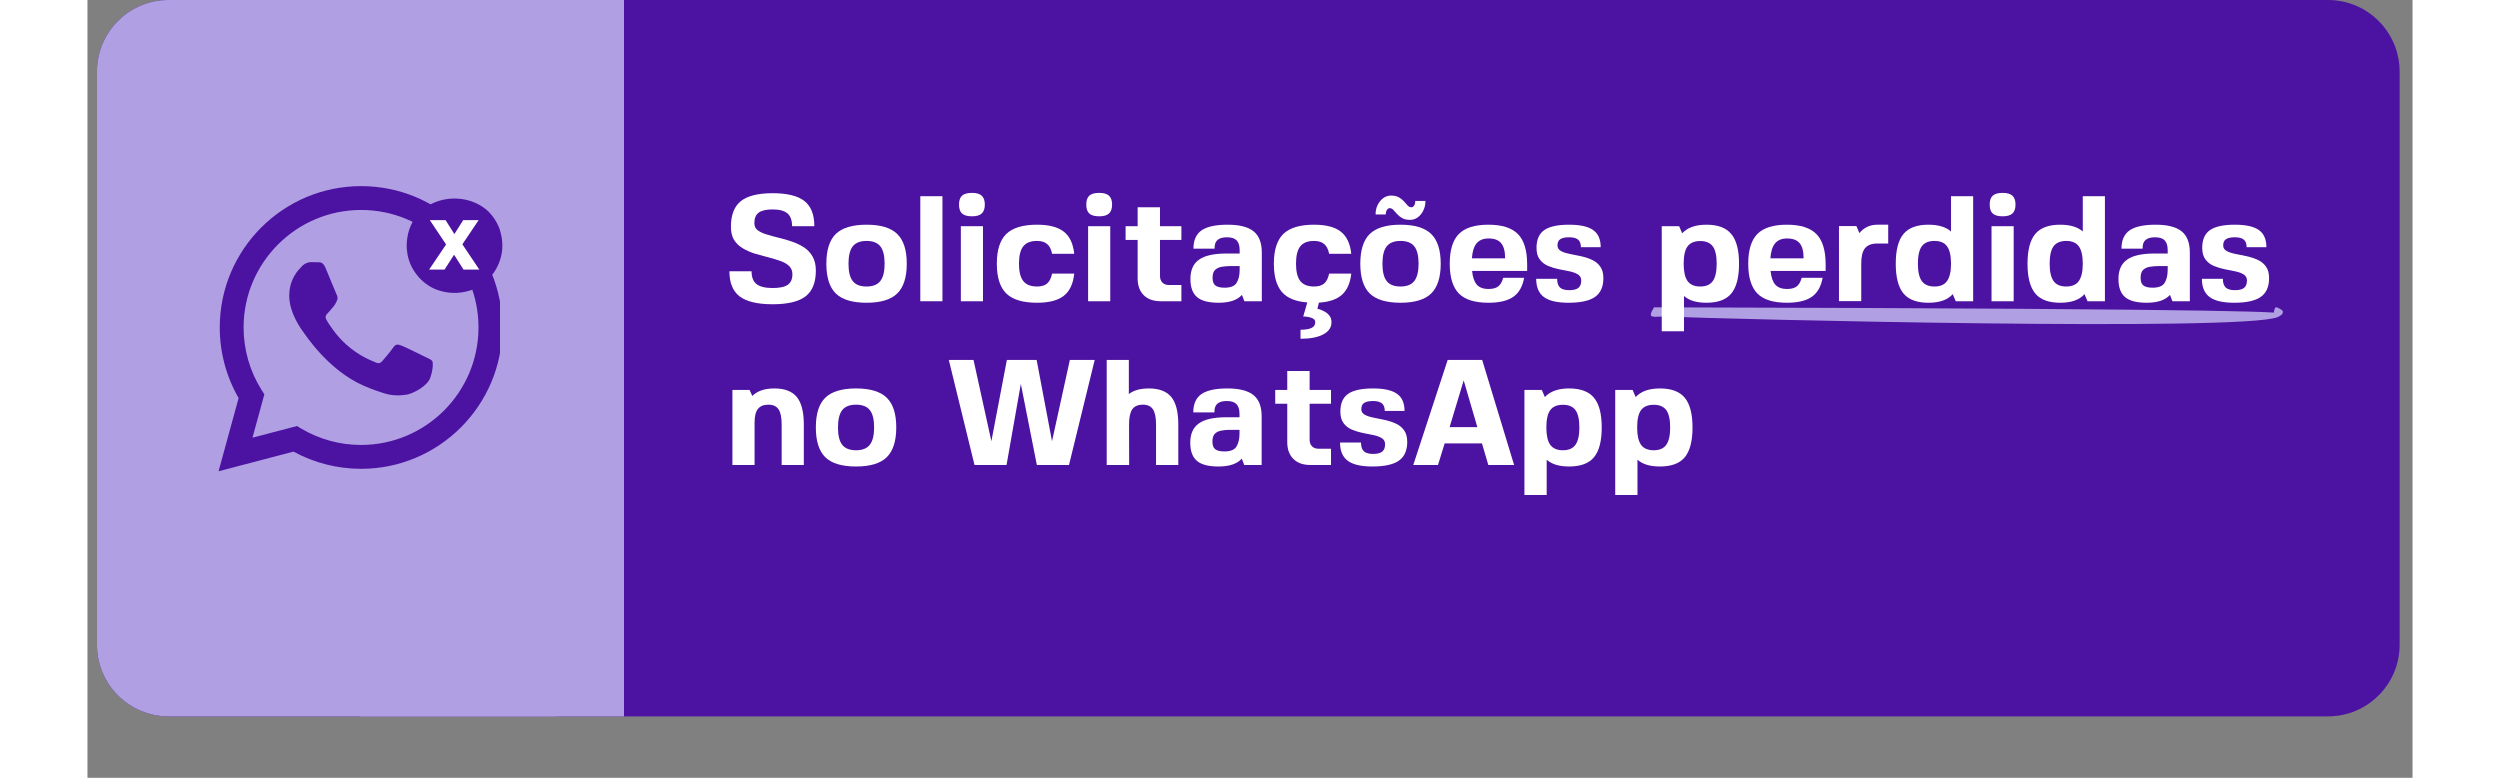
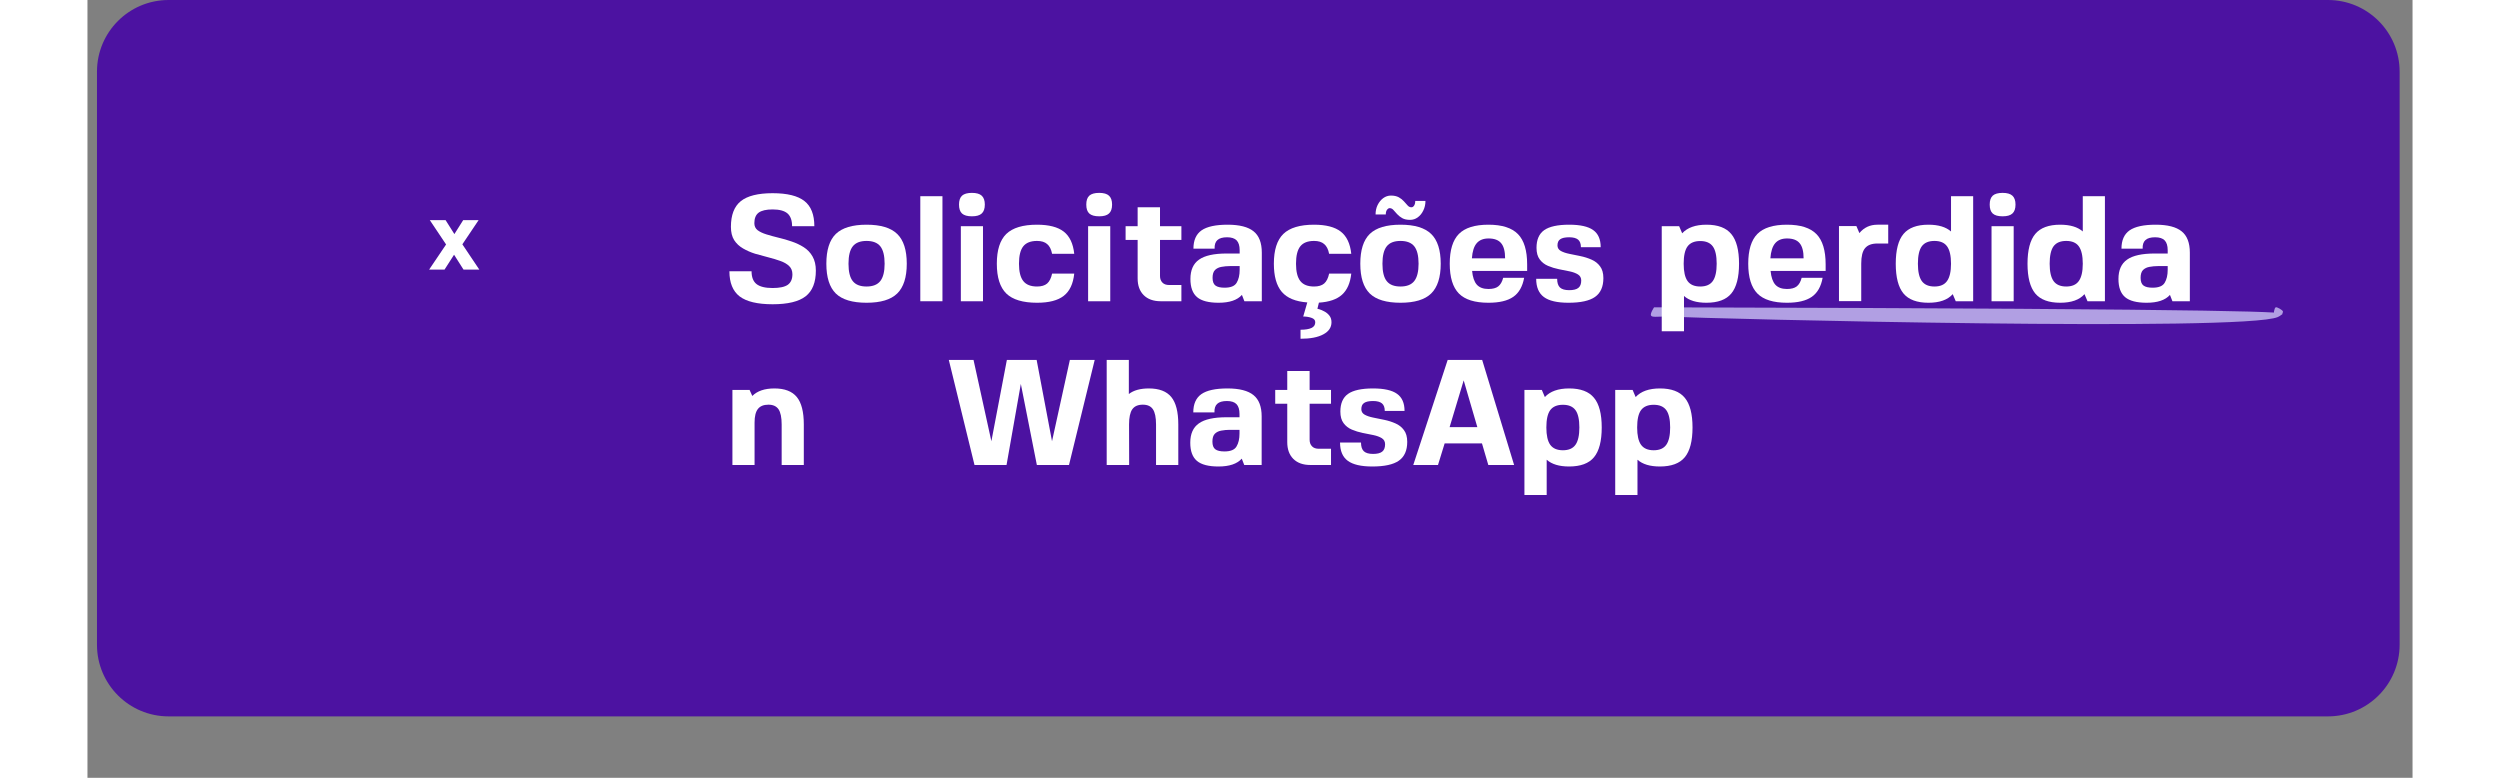
<svg xmlns="http://www.w3.org/2000/svg" width="450" zoomAndPan="magnify" viewBox="0 0 337.92 113.04" height="140" preserveAspectRatio="xMidYMid meet" version="1.0">
  <rect x="0" y="0" width="337.92" height="113.04" fill="#808080" stroke="none" />
  <defs>
    <g />
    <clipPath id="27de3e2c92">
      <path d="M 1.383 0 L 336.043 0 L 336.043 104.117 L 1.383 104.117 Z M 1.383 0 " clip-rule="nonzero" />
    </clipPath>
    <clipPath id="1df575b90d">
      <path d="M 11.793 0 L 325.629 0 C 331.379 0 336.043 4.66 336.043 10.41 L 336.043 93.703 C 336.043 99.453 331.379 104.117 325.629 104.117 L 11.793 104.117 C 6.043 104.117 1.383 99.453 1.383 93.703 L 1.383 10.41 C 1.383 4.66 6.043 0 11.793 0 Z M 11.793 0 " clip-rule="nonzero" />
    </clipPath>
    <clipPath id="2542b47066">
      <path d="M 0.383 0 L 335.043 0 L 335.043 104.117 L 0.383 104.117 Z M 0.383 0 " clip-rule="nonzero" />
    </clipPath>
    <clipPath id="04ee25008c">
      <path d="M 10.793 0 L 324.629 0 C 330.379 0 335.043 4.66 335.043 10.41 L 335.043 93.703 C 335.043 99.453 330.379 104.117 324.629 104.117 L 10.793 104.117 C 5.043 104.117 0.383 99.453 0.383 93.703 L 0.383 10.41 C 0.383 4.66 5.043 0 10.793 0 Z M 10.793 0 " clip-rule="nonzero" />
    </clipPath>
    <clipPath id="6e13e532dc">
      <rect x="0" width="336" y="0" height="105" />
    </clipPath>
    <clipPath id="90a0282e65">
      <path d="M 1.383 0 L 77.977 0 L 77.977 104.117 L 1.383 104.117 Z M 1.383 0 " clip-rule="nonzero" />
    </clipPath>
    <clipPath id="543fb89d53">
      <path d="M 11.793 0 L 67.562 0 C 73.312 0 77.977 4.66 77.977 10.41 L 77.977 93.703 C 77.977 99.453 73.312 104.117 67.562 104.117 L 11.793 104.117 C 6.043 104.117 1.383 99.453 1.383 93.703 L 1.383 10.41 C 1.383 4.66 6.043 0 11.793 0 Z M 11.793 0 " clip-rule="nonzero" />
    </clipPath>
    <clipPath id="f9af8c4c26">
      <path d="M 0.383 0 L 76.977 0 L 76.977 104.117 L 0.383 104.117 Z M 0.383 0 " clip-rule="nonzero" />
    </clipPath>
    <clipPath id="5d60b1fb84">
      <path d="M 10.793 0 L 66.562 0 C 72.312 0 76.977 4.66 76.977 10.41 L 76.977 93.703 C 76.977 99.453 72.312 104.117 66.562 104.117 L 10.793 104.117 C 5.043 104.117 0.383 99.453 0.383 93.703 L 0.383 10.41 C 0.383 4.66 5.043 0 10.793 0 Z M 10.793 0 " clip-rule="nonzero" />
    </clipPath>
    <clipPath id="cdd74690e8">
      <rect x="0" width="77" y="0" height="105" />
    </clipPath>
    <clipPath id="56cd3831a4">
      <path d="M 227.199 44.637 L 319.086 44.637 L 319.086 47.105 L 227.199 47.105 Z M 227.199 44.637 " clip-rule="nonzero" />
    </clipPath>
    <clipPath id="0e7269448d">
      <path d="M 227.688 44.664 C 318.938 44.887 319.086 45.41 319.012 45.633 C 318.938 45.855 317.969 46.004 317.82 45.855 C 317.672 45.707 317.82 44.738 318.043 44.664 C 318.191 44.59 319.012 45.035 319.086 45.262 C 319.086 45.559 318.863 45.855 318.34 46.078 C 313.359 48.234 237.504 46.375 229.398 46.004 C 228.133 46.004 227.391 46.152 227.238 45.855 C 227.09 45.559 227.688 44.664 227.688 44.664 " clip-rule="nonzero" />
    </clipPath>
    <clipPath id="78140b9269">
      <path d="M 0.199 0.637 L 92.086 0.637 L 92.086 3.105 L 0.199 3.105 Z M 0.199 0.637 " clip-rule="nonzero" />
    </clipPath>
    <clipPath id="e63d8131c1">
      <path d="M 0.688 0.664 C 91.938 0.887 92.086 1.41 92.012 1.633 C 91.938 1.855 90.969 2.004 90.82 1.855 C 90.672 1.707 90.82 0.738 91.043 0.664 C 91.191 0.59 92.012 1.035 92.086 1.262 C 92.086 1.559 91.863 1.855 91.34 2.078 C 86.359 4.234 10.504 2.375 2.398 2.004 C 1.133 2.004 0.391 2.152 0.238 1.855 C 0.09 1.559 0.688 0.664 0.688 0.664 " clip-rule="nonzero" />
    </clipPath>
    <clipPath id="1c9f57b394">
      <rect x="0" width="93" y="0" height="4" />
    </clipPath>
    <clipPath id="4ec8777145">
-       <path d="M 39.68 0 L 77.977 0 L 77.977 104.117 L 39.68 104.117 Z M 39.68 0 " clip-rule="nonzero" />
-     </clipPath>
+       </clipPath>
    <clipPath id="78fae3f61c">
      <path d="M 0.68 0 L 38.977 0 L 38.977 104.117 L 0.68 104.117 Z M 0.68 0 " clip-rule="nonzero" />
    </clipPath>
    <clipPath id="4d6f7d4592">
      <rect x="0" width="39" y="0" height="105" />
    </clipPath>
    <clipPath id="a0e5621ac6">
      <path d="M 19.055 27.031 L 59.957 27.031 L 59.957 68.676 L 19.055 68.676 Z M 19.055 27.031 " clip-rule="nonzero" />
    </clipPath>
    <clipPath id="3948c2f1fc">
      <path d="M 46.391 28 L 60.523 28 L 60.523 42.648 L 46.391 42.648 Z M 46.391 28 " clip-rule="nonzero" />
    </clipPath>
  </defs>
  <g clip-path="url(#27de3e2c92)">
    <g clip-path="url(#1df575b90d)">
      <g transform="matrix(1, 0, 0, 1, 1, -0)">
        <g clip-path="url(#6e13e532dc)">
          <g clip-path="url(#2542b47066)">
            <g clip-path="url(#04ee25008c)">
              <path fill="#4c12a1" d="M 0.383 0 L 335.098 0 L 335.098 104.117 L 0.383 104.117 Z M 0.383 0 " fill-opacity="1" fill-rule="nonzero" />
            </g>
          </g>
        </g>
      </g>
    </g>
  </g>
  <g clip-path="url(#90a0282e65)">
    <g clip-path="url(#543fb89d53)">
      <g transform="matrix(1, 0, 0, 1, 1, -0)">
        <g clip-path="url(#cdd74690e8)">
          <g clip-path="url(#f9af8c4c26)">
            <g clip-path="url(#5d60b1fb84)">
-               <path fill="#b19fe3" d="M 0.383 0 L 76.977 0 L 76.977 104.117 L 0.383 104.117 Z M 0.383 0 " fill-opacity="1" fill-rule="nonzero" />
-             </g>
+               </g>
          </g>
        </g>
      </g>
    </g>
  </g>
  <g clip-path="url(#56cd3831a4)">
    <g clip-path="url(#0e7269448d)">
      <g transform="matrix(1, 0, 0, 1, 227, 44)">
        <g clip-path="url(#1c9f57b394)">
          <g clip-path="url(#78140b9269)">
            <g clip-path="url(#e63d8131c1)">
              <rect x="-301.342" width="486.605" fill="#b19fe3" height="162.778" y="-68.869" fill-opacity="1" />
            </g>
          </g>
        </g>
      </g>
    </g>
  </g>
  <g fill="#ffffff" fill-opacity="1">
    <g transform="translate(92.424, 43.782)">
      <g>
        <path d="M 4.5 -11.344 C 4.5 -10.914 4.656 -10.578 4.969 -10.328 C 5.289 -10.086 5.719 -9.883 6.25 -9.719 C 6.789 -9.551 7.379 -9.391 8.016 -9.234 C 8.648 -9.086 9.281 -8.906 9.906 -8.688 C 10.539 -8.477 11.129 -8.203 11.672 -7.859 C 12.211 -7.516 12.641 -7.066 12.953 -6.516 C 13.273 -5.961 13.438 -5.273 13.438 -4.453 C 13.438 -2.734 12.941 -1.488 11.953 -0.719 C 10.961 0.051 9.363 0.438 7.156 0.438 C 4.957 0.438 3.359 0.055 2.359 -0.703 C 1.367 -1.473 0.875 -2.691 0.875 -4.359 L 4.094 -4.359 C 4.094 -3.504 4.332 -2.883 4.812 -2.5 C 5.301 -2.113 6.082 -1.922 7.156 -1.922 C 8.176 -1.922 8.91 -2.078 9.359 -2.391 C 9.805 -2.711 10.031 -3.223 10.031 -3.922 C 10.031 -4.422 9.867 -4.82 9.547 -5.125 C 9.234 -5.426 8.805 -5.672 8.266 -5.859 C 7.723 -6.055 7.133 -6.234 6.5 -6.391 C 5.875 -6.547 5.242 -6.719 4.609 -6.906 C 3.984 -7.102 3.398 -7.359 2.859 -7.672 C 2.316 -7.984 1.883 -8.391 1.562 -8.891 C 1.25 -9.391 1.094 -10.031 1.094 -10.812 C 1.094 -12.531 1.57 -13.773 2.531 -14.547 C 3.488 -15.316 5.031 -15.703 7.156 -15.703 C 9.281 -15.703 10.82 -15.32 11.781 -14.562 C 12.738 -13.812 13.219 -12.594 13.219 -10.906 L 9.984 -10.906 C 9.984 -11.758 9.758 -12.379 9.312 -12.766 C 8.863 -13.148 8.145 -13.344 7.156 -13.344 C 6.227 -13.344 5.551 -13.188 5.125 -12.875 C 4.707 -12.562 4.5 -12.051 4.5 -11.344 Z M 4.5 -11.344 " />
      </g>
    </g>
  </g>
  <g fill="#ffffff" fill-opacity="1">
    <g transform="translate(106.732, 43.782)">
      <g>
        <path d="M 6.5 -11.125 C 8.551 -11.125 10.035 -10.676 10.953 -9.781 C 11.879 -8.883 12.344 -7.441 12.344 -5.453 C 12.344 -3.473 11.879 -2.031 10.953 -1.125 C 10.035 -0.227 8.551 0.219 6.5 0.219 C 4.445 0.219 2.957 -0.227 2.031 -1.125 C 1.113 -2.031 0.656 -3.473 0.656 -5.453 C 0.656 -7.441 1.113 -8.883 2.031 -9.781 C 2.957 -10.676 4.445 -11.125 6.5 -11.125 Z M 3.875 -5.453 C 3.875 -4.285 4.082 -3.441 4.5 -2.922 C 4.914 -2.398 5.582 -2.141 6.5 -2.141 C 7.414 -2.141 8.082 -2.406 8.5 -2.938 C 8.914 -3.469 9.125 -4.305 9.125 -5.453 C 9.125 -6.617 8.914 -7.461 8.5 -7.984 C 8.082 -8.504 7.414 -8.766 6.5 -8.766 C 5.582 -8.766 4.914 -8.504 4.5 -7.984 C 4.082 -7.461 3.875 -6.617 3.875 -5.453 Z M 3.875 -5.453 " />
      </g>
    </g>
  </g>
  <g fill="#ffffff" fill-opacity="1">
    <g transform="translate(119.731, 43.782)">
      <g>
        <path d="M 1.312 0 L 1.312 -15.266 L 4.531 -15.266 L 4.531 0 Z M 1.312 0 " />
      </g>
    </g>
  </g>
  <g fill="#ffffff" fill-opacity="1">
    <g transform="translate(125.576, 43.782)">
      <g>
        <path d="M 4.578 0 L 1.359 0 L 1.359 -10.906 L 4.578 -10.906 Z M 2.969 -15.75 C 3.625 -15.75 4.098 -15.613 4.391 -15.344 C 4.691 -15.07 4.844 -14.641 4.844 -14.047 C 4.844 -13.453 4.691 -13.02 4.391 -12.75 C 4.098 -12.477 3.625 -12.344 2.969 -12.344 C 2.312 -12.344 1.832 -12.477 1.531 -12.75 C 1.238 -13.02 1.094 -13.453 1.094 -14.047 C 1.094 -14.641 1.238 -15.07 1.531 -15.344 C 1.832 -15.613 2.312 -15.75 2.969 -15.75 Z M 2.969 -15.75 " />
      </g>
    </g>
  </g>
  <g fill="#ffffff" fill-opacity="1">
    <g transform="translate(131.509, 43.782)">
      <g>
        <path d="M 8.688 -4.016 L 11.906 -4.016 C 11.75 -2.523 11.238 -1.445 10.375 -0.781 C 9.52 -0.113 8.227 0.219 6.5 0.219 C 4.445 0.219 2.957 -0.227 2.031 -1.125 C 1.113 -2.031 0.656 -3.473 0.656 -5.453 C 0.656 -7.441 1.113 -8.883 2.031 -9.781 C 2.957 -10.676 4.445 -11.125 6.5 -11.125 C 8.227 -11.125 9.52 -10.789 10.375 -10.125 C 11.238 -9.457 11.75 -8.379 11.906 -6.891 L 8.688 -6.891 C 8.562 -7.547 8.32 -8.02 7.969 -8.312 C 7.625 -8.613 7.133 -8.766 6.5 -8.766 C 5.582 -8.766 4.914 -8.504 4.5 -7.984 C 4.082 -7.461 3.875 -6.617 3.875 -5.453 C 3.875 -4.305 4.082 -3.469 4.5 -2.938 C 4.914 -2.406 5.582 -2.141 6.5 -2.141 C 7.133 -2.141 7.625 -2.285 7.969 -2.578 C 8.312 -2.879 8.551 -3.359 8.688 -4.016 Z M 8.688 -4.016 " />
      </g>
    </g>
  </g>
  <g fill="#ffffff" fill-opacity="1">
    <g transform="translate(144.072, 43.782)">
      <g>
        <path d="M 4.578 0 L 1.359 0 L 1.359 -10.906 L 4.578 -10.906 Z M 2.969 -15.75 C 3.625 -15.75 4.098 -15.613 4.391 -15.344 C 4.691 -15.07 4.844 -14.641 4.844 -14.047 C 4.844 -13.453 4.691 -13.02 4.391 -12.75 C 4.098 -12.477 3.625 -12.344 2.969 -12.344 C 2.312 -12.344 1.832 -12.477 1.531 -12.75 C 1.238 -13.02 1.094 -13.453 1.094 -14.047 C 1.094 -14.641 1.238 -15.07 1.531 -15.344 C 1.832 -15.613 2.312 -15.75 2.969 -15.75 Z M 2.969 -15.75 " />
      </g>
    </g>
  </g>
  <g fill="#ffffff" fill-opacity="1">
    <g transform="translate(150.005, 43.782)">
      <g>
        <path d="M 5.875 -3.672 C 5.875 -3.273 5.988 -2.957 6.219 -2.719 C 6.445 -2.477 6.773 -2.359 7.203 -2.359 L 8.984 -2.359 L 8.984 0 L 5.984 0 C 4.922 0 4.094 -0.297 3.5 -0.891 C 2.914 -1.484 2.625 -2.289 2.625 -3.312 L 2.625 -8.906 L 0.875 -8.906 L 0.875 -10.906 L 2.625 -10.906 L 2.625 -13.656 L 5.875 -13.656 L 5.875 -10.906 L 8.984 -10.906 L 8.984 -8.906 L 5.875 -8.906 Z M 5.875 -3.672 " />
      </g>
    </g>
  </g>
  <g fill="#ffffff" fill-opacity="1">
    <g transform="translate(159.645, 43.782)">
      <g>
        <path d="M 8.141 -0.922 C 7.461 -0.16 6.332 0.219 4.75 0.219 C 3.312 0.219 2.27 -0.051 1.625 -0.594 C 0.977 -1.145 0.656 -2.023 0.656 -3.234 C 0.656 -4.523 1.07 -5.461 1.906 -6.047 C 2.738 -6.641 4.082 -6.938 5.938 -6.938 L 7.812 -6.938 L 7.812 -7.422 C 7.812 -8.066 7.664 -8.539 7.375 -8.844 C 7.082 -9.145 6.617 -9.297 5.984 -9.297 C 5.336 -9.297 4.867 -9.16 4.578 -8.891 C 4.285 -8.629 4.148 -8.211 4.172 -7.641 L 1.094 -7.641 C 1.094 -8.859 1.484 -9.742 2.266 -10.297 C 3.055 -10.848 4.32 -11.125 6.062 -11.125 C 7.789 -11.125 9.051 -10.801 9.844 -10.156 C 10.633 -9.52 11.031 -8.488 11.031 -7.062 L 11.031 0 L 8.5 0 Z M 7.812 -5.109 L 6.391 -5.109 C 5.973 -5.109 5.57 -5.07 5.188 -5 C 4.801 -4.938 4.484 -4.785 4.234 -4.547 C 3.992 -4.305 3.875 -3.926 3.875 -3.406 C 3.875 -2.863 4.016 -2.488 4.297 -2.281 C 4.578 -2.07 5.02 -1.969 5.625 -1.969 C 6.508 -1.969 7.094 -2.207 7.375 -2.688 C 7.664 -3.164 7.812 -3.789 7.812 -4.562 Z M 7.812 -5.109 " />
      </g>
    </g>
  </g>
  <g fill="#ffffff" fill-opacity="1">
    <g transform="translate(171.772, 43.782)">
      <g>
        <path d="M 5.516 0.172 C 3.816 0.047 2.582 -0.461 1.812 -1.359 C 1.039 -2.266 0.656 -3.629 0.656 -5.453 C 0.656 -7.441 1.113 -8.883 2.031 -9.781 C 2.957 -10.676 4.445 -11.125 6.5 -11.125 C 8.227 -11.125 9.52 -10.789 10.375 -10.125 C 11.238 -9.457 11.75 -8.379 11.906 -6.891 L 8.688 -6.891 C 8.562 -7.547 8.32 -8.02 7.969 -8.312 C 7.625 -8.613 7.133 -8.766 6.5 -8.766 C 5.582 -8.766 4.914 -8.504 4.5 -7.984 C 4.082 -7.461 3.875 -6.617 3.875 -5.453 C 3.875 -4.305 4.082 -3.469 4.5 -2.938 C 4.914 -2.406 5.582 -2.141 6.5 -2.141 C 7.133 -2.141 7.625 -2.285 7.969 -2.578 C 8.312 -2.879 8.551 -3.359 8.688 -4.016 L 11.906 -4.016 C 11.758 -2.648 11.312 -1.629 10.562 -0.953 C 9.812 -0.273 8.691 0.109 7.203 0.203 L 6.984 1.094 C 6.984 1.094 7.082 1.117 7.281 1.172 C 7.488 1.234 7.727 1.336 8 1.484 C 8.281 1.629 8.52 1.828 8.719 2.078 C 8.926 2.336 9.031 2.66 9.031 3.047 C 9.031 3.805 8.633 4.395 7.844 4.812 C 7.062 5.238 5.957 5.453 4.531 5.453 L 4.531 4.141 C 5.219 4.141 5.742 4.055 6.109 3.891 C 6.484 3.723 6.672 3.441 6.672 3.047 C 6.672 2.742 6.484 2.531 6.109 2.406 C 5.742 2.281 5.348 2.219 4.922 2.219 Z M 5.516 0.172 " />
      </g>
    </g>
  </g>
  <g fill="#ffffff" fill-opacity="1">
    <g transform="translate(184.335, 43.782)">
      <g>
        <path d="M 6.5 -11.125 C 8.551 -11.125 10.035 -10.676 10.953 -9.781 C 11.879 -8.883 12.344 -7.441 12.344 -5.453 C 12.344 -3.473 11.879 -2.031 10.953 -1.125 C 10.035 -0.227 8.551 0.219 6.5 0.219 C 4.445 0.219 2.957 -0.227 2.031 -1.125 C 1.113 -2.031 0.656 -3.473 0.656 -5.453 C 0.656 -7.441 1.113 -8.883 2.031 -9.781 C 2.957 -10.676 4.445 -11.125 6.5 -11.125 Z M 3.875 -5.453 C 3.875 -4.285 4.082 -3.441 4.5 -2.922 C 4.914 -2.398 5.582 -2.141 6.5 -2.141 C 7.414 -2.141 8.082 -2.406 8.5 -2.938 C 8.914 -3.469 9.125 -4.305 9.125 -5.453 C 9.125 -6.617 8.914 -7.461 8.5 -7.984 C 8.082 -8.504 7.414 -8.766 6.5 -8.766 C 5.582 -8.766 4.914 -8.504 4.5 -7.984 C 4.082 -7.461 3.875 -6.617 3.875 -5.453 Z M 2.875 -12.609 C 2.875 -13.117 2.973 -13.578 3.172 -13.984 C 3.379 -14.398 3.648 -14.734 3.984 -14.984 C 4.328 -15.234 4.703 -15.359 5.109 -15.359 C 5.566 -15.359 5.945 -15.273 6.25 -15.109 C 6.551 -14.941 6.801 -14.742 7 -14.516 C 7.207 -14.285 7.391 -14.082 7.547 -13.906 C 7.703 -13.738 7.879 -13.656 8.078 -13.656 C 8.234 -13.656 8.363 -13.734 8.469 -13.891 C 8.582 -14.055 8.641 -14.285 8.641 -14.578 L 10.125 -14.578 C 10.125 -14.066 10.02 -13.602 9.812 -13.188 C 9.613 -12.77 9.344 -12.438 9 -12.188 C 8.664 -11.945 8.297 -11.828 7.891 -11.828 C 7.43 -11.828 7.051 -11.91 6.75 -12.078 C 6.445 -12.254 6.195 -12.453 6 -12.672 C 5.812 -12.891 5.633 -13.086 5.469 -13.266 C 5.312 -13.441 5.129 -13.531 4.922 -13.531 C 4.785 -13.531 4.656 -13.445 4.531 -13.281 C 4.414 -13.125 4.359 -12.898 4.359 -12.609 Z M 2.875 -12.609 " />
      </g>
    </g>
  </g>
  <g fill="#ffffff" fill-opacity="1">
    <g transform="translate(197.334, 43.782)">
      <g>
        <path d="M 3.906 -4.406 C 3.988 -3.5 4.219 -2.832 4.594 -2.406 C 4.977 -1.988 5.539 -1.781 6.281 -1.781 C 6.906 -1.781 7.379 -1.906 7.703 -2.156 C 8.035 -2.414 8.273 -2.832 8.422 -3.406 L 11.469 -3.406 C 11.238 -2.133 10.711 -1.211 9.891 -0.641 C 9.066 -0.066 7.863 0.219 6.281 0.219 C 4.301 0.219 2.867 -0.227 1.984 -1.125 C 1.098 -2.031 0.656 -3.473 0.656 -5.453 C 0.656 -7.441 1.098 -8.883 1.984 -9.781 C 2.867 -10.676 4.301 -11.125 6.281 -11.125 C 8.258 -11.125 9.691 -10.664 10.578 -9.75 C 11.461 -8.844 11.906 -7.379 11.906 -5.359 L 11.906 -4.406 Z M 6.297 -9.125 C 5.547 -9.125 4.973 -8.895 4.578 -8.438 C 4.18 -7.977 3.945 -7.242 3.875 -6.234 L 8.703 -6.234 C 8.703 -7.254 8.508 -7.988 8.125 -8.438 C 7.75 -8.895 7.141 -9.125 6.297 -9.125 Z M 6.297 -9.125 " />
      </g>
    </g>
  </g>
  <g fill="#ffffff" fill-opacity="1">
    <g transform="translate(209.897, 43.782)">
      <g>
        <path d="M 3.75 -8.109 C 3.75 -7.766 3.91 -7.5 4.234 -7.312 C 4.555 -7.133 4.969 -6.992 5.469 -6.891 C 5.977 -6.785 6.516 -6.676 7.078 -6.562 C 7.648 -6.445 8.191 -6.273 8.703 -6.047 C 9.211 -5.828 9.625 -5.504 9.938 -5.078 C 10.258 -4.66 10.422 -4.086 10.422 -3.359 C 10.422 -2.109 10.016 -1.195 9.203 -0.625 C 8.398 -0.062 7.113 0.219 5.344 0.219 C 3.719 0.219 2.531 -0.055 1.781 -0.609 C 1.031 -1.16 0.656 -2.047 0.656 -3.266 L 3.703 -3.266 C 3.703 -2.691 3.836 -2.27 4.109 -2 C 4.391 -1.738 4.836 -1.609 5.453 -1.609 C 6.066 -1.609 6.508 -1.719 6.781 -1.938 C 7.062 -2.156 7.203 -2.516 7.203 -3.016 C 7.203 -3.398 7.047 -3.691 6.734 -3.891 C 6.422 -4.086 6.016 -4.238 5.516 -4.344 C 5.023 -4.445 4.504 -4.551 3.953 -4.656 C 3.398 -4.77 2.875 -4.93 2.375 -5.141 C 1.883 -5.348 1.484 -5.66 1.172 -6.078 C 0.859 -6.492 0.703 -7.055 0.703 -7.766 C 0.703 -8.941 1.07 -9.797 1.812 -10.328 C 2.562 -10.859 3.773 -11.125 5.453 -11.125 C 7.055 -11.125 8.219 -10.863 8.938 -10.344 C 9.664 -9.832 10.031 -9.004 10.031 -7.859 L 7.156 -7.859 C 7.156 -8.359 7.02 -8.723 6.75 -8.953 C 6.477 -9.18 6.047 -9.297 5.453 -9.297 C 4.859 -9.297 4.426 -9.203 4.156 -9.016 C 3.883 -8.836 3.75 -8.535 3.75 -8.109 Z M 3.75 -8.109 " />
      </g>
    </g>
  </g>
  <g fill="#ffffff" fill-opacity="1">
    <g transform="translate(220.977, 43.782)">
      <g />
    </g>
  </g>
  <g fill="#ffffff" fill-opacity="1">
    <g transform="translate(227.52, 43.782)">
      <g>
        <path d="M 7.781 -11.125 C 9.445 -11.125 10.648 -10.672 11.391 -9.766 C 12.141 -8.867 12.516 -7.43 12.516 -5.453 C 12.516 -3.473 12.141 -2.031 11.391 -1.125 C 10.648 -0.227 9.441 0.219 7.766 0.219 C 6.336 0.219 5.254 -0.109 4.516 -0.766 L 4.516 4.359 L 1.281 4.359 L 1.281 -10.906 L 3.812 -10.906 L 4.25 -9.875 C 5.02 -10.707 6.195 -11.125 7.781 -11.125 Z M 6.875 -8.75 C 6.031 -8.75 5.414 -8.488 5.031 -7.969 C 4.656 -7.457 4.469 -6.617 4.469 -5.453 C 4.469 -4.305 4.656 -3.469 5.031 -2.938 C 5.414 -2.406 6.031 -2.141 6.875 -2.141 C 7.719 -2.141 8.328 -2.406 8.703 -2.938 C 9.078 -3.469 9.266 -4.305 9.266 -5.453 C 9.266 -6.617 9.078 -7.457 8.703 -7.969 C 8.328 -8.488 7.719 -8.75 6.875 -8.75 Z M 6.875 -8.75 " />
      </g>
    </g>
  </g>
  <g fill="#ffffff" fill-opacity="1">
    <g transform="translate(240.716, 43.782)">
      <g>
        <path d="M 3.906 -4.406 C 3.988 -3.5 4.219 -2.832 4.594 -2.406 C 4.977 -1.988 5.539 -1.781 6.281 -1.781 C 6.906 -1.781 7.379 -1.906 7.703 -2.156 C 8.035 -2.414 8.273 -2.832 8.422 -3.406 L 11.469 -3.406 C 11.238 -2.133 10.711 -1.211 9.891 -0.641 C 9.066 -0.066 7.863 0.219 6.281 0.219 C 4.301 0.219 2.867 -0.227 1.984 -1.125 C 1.098 -2.031 0.656 -3.473 0.656 -5.453 C 0.656 -7.441 1.098 -8.883 1.984 -9.781 C 2.867 -10.676 4.301 -11.125 6.281 -11.125 C 8.258 -11.125 9.691 -10.664 10.578 -9.75 C 11.461 -8.844 11.906 -7.379 11.906 -5.359 L 11.906 -4.406 Z M 6.297 -9.125 C 5.547 -9.125 4.973 -8.895 4.578 -8.438 C 4.18 -7.977 3.945 -7.242 3.875 -6.234 L 8.703 -6.234 C 8.703 -7.254 8.508 -7.988 8.125 -8.438 C 7.75 -8.895 7.141 -9.125 6.297 -9.125 Z M 6.297 -9.125 " />
      </g>
    </g>
  </g>
  <g fill="#ffffff" fill-opacity="1">
    <g transform="translate(253.279, 43.782)">
      <g>
-         <path d="M 6.875 -8.391 L 6.844 -8.391 C 6.031 -8.391 5.438 -8.16 5.062 -7.703 C 4.695 -7.254 4.516 -6.508 4.516 -5.469 L 4.516 -0.016 L 1.281 -0.016 L 1.281 -10.922 L 3.812 -10.922 L 4.25 -9.906 C 4.914 -10.719 5.789 -11.125 6.875 -11.125 L 8.438 -11.125 L 8.438 -8.391 Z M 6.875 -8.391 " />
+         <path d="M 6.875 -8.391 C 6.031 -8.391 5.438 -8.16 5.062 -7.703 C 4.695 -7.254 4.516 -6.508 4.516 -5.469 L 4.516 -0.016 L 1.281 -0.016 L 1.281 -10.922 L 3.812 -10.922 L 4.25 -9.906 C 4.914 -10.719 5.789 -11.125 6.875 -11.125 L 8.438 -11.125 L 8.438 -8.391 Z M 6.875 -8.391 " />
      </g>
    </g>
  </g>
  <g fill="#ffffff" fill-opacity="1">
    <g transform="translate(262.156, 43.782)">
      <g>
        <path d="M 5.406 0.219 C 3.738 0.219 2.531 -0.227 1.781 -1.125 C 1.031 -2.031 0.656 -3.473 0.656 -5.453 C 0.656 -7.441 1.031 -8.883 1.781 -9.781 C 2.531 -10.676 3.738 -11.125 5.406 -11.125 C 6.844 -11.125 7.938 -10.797 8.688 -10.141 L 8.688 -15.266 L 11.906 -15.266 L 11.906 0 L 9.375 0 L 8.938 -1.031 C 8.195 -0.195 7.02 0.219 5.406 0.219 Z M 6.281 -2.141 C 7.125 -2.141 7.734 -2.406 8.109 -2.938 C 8.492 -3.469 8.688 -4.305 8.688 -5.453 C 8.688 -6.617 8.492 -7.461 8.109 -7.984 C 7.734 -8.504 7.125 -8.766 6.281 -8.766 C 5.438 -8.766 4.82 -8.504 4.438 -7.984 C 4.062 -7.461 3.875 -6.617 3.875 -5.453 C 3.875 -4.305 4.062 -3.469 4.438 -2.938 C 4.82 -2.406 5.438 -2.141 6.281 -2.141 Z M 6.281 -2.141 " />
      </g>
    </g>
  </g>
  <g fill="#ffffff" fill-opacity="1">
    <g transform="translate(275.373, 43.782)">
      <g>
        <path d="M 4.578 0 L 1.359 0 L 1.359 -10.906 L 4.578 -10.906 Z M 2.969 -15.75 C 3.625 -15.75 4.098 -15.613 4.391 -15.344 C 4.691 -15.07 4.844 -14.641 4.844 -14.047 C 4.844 -13.453 4.691 -13.02 4.391 -12.75 C 4.098 -12.477 3.625 -12.344 2.969 -12.344 C 2.312 -12.344 1.832 -12.477 1.531 -12.75 C 1.238 -13.02 1.094 -13.453 1.094 -14.047 C 1.094 -14.641 1.238 -15.07 1.531 -15.344 C 1.832 -15.613 2.312 -15.75 2.969 -15.75 Z M 2.969 -15.75 " />
      </g>
    </g>
  </g>
  <g fill="#ffffff" fill-opacity="1">
    <g transform="translate(281.306, 43.782)">
      <g>
        <path d="M 5.406 0.219 C 3.738 0.219 2.531 -0.227 1.781 -1.125 C 1.031 -2.031 0.656 -3.473 0.656 -5.453 C 0.656 -7.441 1.031 -8.883 1.781 -9.781 C 2.531 -10.676 3.738 -11.125 5.406 -11.125 C 6.844 -11.125 7.938 -10.797 8.688 -10.141 L 8.688 -15.266 L 11.906 -15.266 L 11.906 0 L 9.375 0 L 8.938 -1.031 C 8.195 -0.195 7.02 0.219 5.406 0.219 Z M 6.281 -2.141 C 7.125 -2.141 7.734 -2.406 8.109 -2.938 C 8.492 -3.469 8.688 -4.305 8.688 -5.453 C 8.688 -6.617 8.492 -7.461 8.109 -7.984 C 7.734 -8.504 7.125 -8.766 6.281 -8.766 C 5.438 -8.766 4.82 -8.504 4.438 -7.984 C 4.062 -7.461 3.875 -6.617 3.875 -5.453 C 3.875 -4.305 4.062 -3.469 4.438 -2.938 C 4.82 -2.406 5.438 -2.141 6.281 -2.141 Z M 6.281 -2.141 " />
      </g>
    </g>
  </g>
  <g fill="#ffffff" fill-opacity="1">
    <g transform="translate(294.523, 43.782)">
      <g>
        <path d="M 8.141 -0.922 C 7.461 -0.16 6.332 0.219 4.75 0.219 C 3.312 0.219 2.27 -0.051 1.625 -0.594 C 0.977 -1.145 0.656 -2.023 0.656 -3.234 C 0.656 -4.523 1.07 -5.461 1.906 -6.047 C 2.738 -6.641 4.082 -6.938 5.938 -6.938 L 7.812 -6.938 L 7.812 -7.422 C 7.812 -8.066 7.664 -8.539 7.375 -8.844 C 7.082 -9.145 6.617 -9.297 5.984 -9.297 C 5.336 -9.297 4.867 -9.16 4.578 -8.891 C 4.285 -8.629 4.148 -8.211 4.172 -7.641 L 1.094 -7.641 C 1.094 -8.859 1.484 -9.742 2.266 -10.297 C 3.055 -10.848 4.32 -11.125 6.062 -11.125 C 7.789 -11.125 9.051 -10.801 9.844 -10.156 C 10.633 -9.52 11.031 -8.488 11.031 -7.062 L 11.031 0 L 8.5 0 Z M 7.812 -5.109 L 6.391 -5.109 C 5.973 -5.109 5.57 -5.07 5.188 -5 C 4.801 -4.938 4.484 -4.785 4.234 -4.547 C 3.992 -4.305 3.875 -3.926 3.875 -3.406 C 3.875 -2.863 4.016 -2.488 4.297 -2.281 C 4.578 -2.07 5.02 -1.969 5.625 -1.969 C 6.508 -1.969 7.094 -2.207 7.375 -2.688 C 7.664 -3.164 7.812 -3.789 7.812 -4.562 Z M 7.812 -5.109 " />
      </g>
    </g>
  </g>
  <g fill="#ffffff" fill-opacity="1">
    <g transform="translate(306.65, 43.782)">
      <g>
-         <path d="M 3.75 -8.109 C 3.75 -7.766 3.91 -7.5 4.234 -7.312 C 4.555 -7.133 4.969 -6.992 5.469 -6.891 C 5.977 -6.785 6.516 -6.676 7.078 -6.562 C 7.648 -6.445 8.191 -6.273 8.703 -6.047 C 9.211 -5.828 9.625 -5.504 9.938 -5.078 C 10.258 -4.66 10.422 -4.086 10.422 -3.359 C 10.422 -2.109 10.016 -1.195 9.203 -0.625 C 8.398 -0.062 7.113 0.219 5.344 0.219 C 3.719 0.219 2.531 -0.055 1.781 -0.609 C 1.031 -1.16 0.656 -2.047 0.656 -3.266 L 3.703 -3.266 C 3.703 -2.691 3.836 -2.27 4.109 -2 C 4.391 -1.738 4.836 -1.609 5.453 -1.609 C 6.066 -1.609 6.508 -1.719 6.781 -1.938 C 7.062 -2.156 7.203 -2.516 7.203 -3.016 C 7.203 -3.398 7.047 -3.691 6.734 -3.891 C 6.422 -4.086 6.016 -4.238 5.516 -4.344 C 5.023 -4.445 4.504 -4.551 3.953 -4.656 C 3.398 -4.77 2.875 -4.93 2.375 -5.141 C 1.883 -5.348 1.484 -5.66 1.172 -6.078 C 0.859 -6.492 0.703 -7.055 0.703 -7.766 C 0.703 -8.941 1.07 -9.797 1.812 -10.328 C 2.562 -10.859 3.773 -11.125 5.453 -11.125 C 7.055 -11.125 8.219 -10.863 8.938 -10.344 C 9.664 -9.832 10.031 -9.004 10.031 -7.859 L 7.156 -7.859 C 7.156 -8.359 7.02 -8.723 6.75 -8.953 C 6.477 -9.18 6.047 -9.297 5.453 -9.297 C 4.859 -9.297 4.426 -9.203 4.156 -9.016 C 3.883 -8.836 3.75 -8.535 3.75 -8.109 Z M 3.75 -8.109 " />
-       </g>
+         </g>
    </g>
  </g>
  <g fill="#ffffff" fill-opacity="1">
    <g transform="translate(92.424, 67.58)">
      <g>
        <path d="M 3.844 -10.906 L 3.812 -10.891 L 4.203 -10.031 C 4.922 -10.758 5.992 -11.125 7.422 -11.125 C 8.91 -11.125 9.992 -10.707 10.672 -9.875 C 11.348 -9.051 11.688 -7.723 11.688 -5.891 L 11.688 0 L 8.469 0 L 8.469 -5.891 C 8.469 -6.91 8.316 -7.645 8.016 -8.094 C 7.711 -8.539 7.223 -8.766 6.547 -8.766 C 5.848 -8.766 5.336 -8.555 5.016 -8.141 C 4.691 -7.734 4.531 -7.07 4.531 -6.156 L 4.531 0 L 1.312 0 L 1.312 -10.906 Z M 3.844 -10.906 " />
      </g>
    </g>
  </g>
  <g fill="#ffffff" fill-opacity="1">
    <g transform="translate(105.205, 67.58)">
      <g>
-         <path d="M 6.5 -11.125 C 8.551 -11.125 10.035 -10.676 10.953 -9.781 C 11.879 -8.883 12.344 -7.441 12.344 -5.453 C 12.344 -3.473 11.879 -2.031 10.953 -1.125 C 10.035 -0.227 8.551 0.219 6.5 0.219 C 4.445 0.219 2.957 -0.227 2.031 -1.125 C 1.113 -2.031 0.656 -3.473 0.656 -5.453 C 0.656 -7.441 1.113 -8.883 2.031 -9.781 C 2.957 -10.676 4.445 -11.125 6.5 -11.125 Z M 3.875 -5.453 C 3.875 -4.285 4.082 -3.441 4.5 -2.922 C 4.914 -2.398 5.582 -2.141 6.5 -2.141 C 7.414 -2.141 8.082 -2.406 8.5 -2.938 C 8.914 -3.469 9.125 -4.305 9.125 -5.453 C 9.125 -6.617 8.914 -7.461 8.5 -7.984 C 8.082 -8.504 7.414 -8.766 6.5 -8.766 C 5.582 -8.766 4.914 -8.504 4.5 -7.984 C 4.082 -7.461 3.875 -6.617 3.875 -5.453 Z M 3.875 -5.453 " />
-       </g>
+         </g>
    </g>
  </g>
  <g fill="#ffffff" fill-opacity="1">
    <g transform="translate(118.204, 67.58)">
      <g />
    </g>
  </g>
  <g fill="#ffffff" fill-opacity="1">
    <g transform="translate(124.748, 67.58)">
      <g>
        <path d="M 8.875 -15.266 L 13.203 -15.266 L 15.438 -3.453 L 18.031 -15.266 L 21.641 -15.266 L 17.906 0 L 13.234 0 L 10.906 -11.781 L 8.828 0 L 4.172 0 L 0.438 -15.266 L 4.031 -15.266 L 6.625 -3.453 Z M 8.875 -15.266 " />
      </g>
    </g>
  </g>
  <g fill="#ffffff" fill-opacity="1">
    <g transform="translate(146.82, 67.58)">
      <g>
        <path d="M 1.328 0 L 1.312 0 L 1.312 -15.266 L 4.531 -15.266 L 4.531 -10.312 C 5.219 -10.852 6.188 -11.125 7.438 -11.125 C 8.938 -11.125 10.023 -10.707 10.703 -9.875 C 11.379 -9.051 11.719 -7.723 11.719 -5.891 L 11.719 0 L 8.484 0 L 8.484 -5.891 C 8.484 -6.91 8.332 -7.645 8.031 -8.094 C 7.738 -8.539 7.25 -8.766 6.562 -8.766 C 5.852 -8.766 5.344 -8.539 5.031 -8.094 C 4.719 -7.645 4.562 -6.91 4.562 -5.891 L 4.578 0 L 4.562 -0.094 L 4.562 0 Z M 1.328 0 " />
      </g>
    </g>
  </g>
  <g fill="#ffffff" fill-opacity="1">
    <g transform="translate(159.623, 67.58)">
      <g>
        <path d="M 8.141 -0.922 C 7.461 -0.16 6.332 0.219 4.75 0.219 C 3.312 0.219 2.27 -0.051 1.625 -0.594 C 0.977 -1.145 0.656 -2.023 0.656 -3.234 C 0.656 -4.523 1.07 -5.461 1.906 -6.047 C 2.738 -6.641 4.082 -6.938 5.938 -6.938 L 7.812 -6.938 L 7.812 -7.422 C 7.812 -8.066 7.664 -8.539 7.375 -8.844 C 7.082 -9.145 6.617 -9.297 5.984 -9.297 C 5.336 -9.297 4.867 -9.16 4.578 -8.891 C 4.285 -8.629 4.148 -8.211 4.172 -7.641 L 1.094 -7.641 C 1.094 -8.859 1.484 -9.742 2.266 -10.297 C 3.055 -10.848 4.32 -11.125 6.062 -11.125 C 7.789 -11.125 9.051 -10.801 9.844 -10.156 C 10.633 -9.52 11.031 -8.488 11.031 -7.062 L 11.031 0 L 8.5 0 Z M 7.812 -5.109 L 6.391 -5.109 C 5.973 -5.109 5.57 -5.07 5.188 -5 C 4.801 -4.938 4.484 -4.785 4.234 -4.547 C 3.992 -4.305 3.875 -3.926 3.875 -3.406 C 3.875 -2.863 4.016 -2.488 4.297 -2.281 C 4.578 -2.07 5.02 -1.969 5.625 -1.969 C 6.508 -1.969 7.094 -2.207 7.375 -2.688 C 7.664 -3.164 7.812 -3.789 7.812 -4.562 Z M 7.812 -5.109 " />
      </g>
    </g>
  </g>
  <g fill="#ffffff" fill-opacity="1">
    <g transform="translate(171.75, 67.58)">
      <g>
        <path d="M 5.875 -3.672 C 5.875 -3.273 5.988 -2.957 6.219 -2.719 C 6.445 -2.477 6.773 -2.359 7.203 -2.359 L 8.984 -2.359 L 8.984 0 L 5.984 0 C 4.922 0 4.094 -0.297 3.5 -0.891 C 2.914 -1.484 2.625 -2.289 2.625 -3.312 L 2.625 -8.906 L 0.875 -8.906 L 0.875 -10.906 L 2.625 -10.906 L 2.625 -13.656 L 5.875 -13.656 L 5.875 -10.906 L 8.984 -10.906 L 8.984 -8.906 L 5.875 -8.906 Z M 5.875 -3.672 " />
      </g>
    </g>
  </g>
  <g fill="#ffffff" fill-opacity="1">
    <g transform="translate(181.39, 67.58)">
      <g>
        <path d="M 3.75 -8.109 C 3.75 -7.766 3.91 -7.5 4.234 -7.312 C 4.555 -7.133 4.969 -6.992 5.469 -6.891 C 5.977 -6.785 6.516 -6.676 7.078 -6.562 C 7.648 -6.445 8.191 -6.273 8.703 -6.047 C 9.211 -5.828 9.625 -5.504 9.938 -5.078 C 10.258 -4.66 10.422 -4.086 10.422 -3.359 C 10.422 -2.109 10.016 -1.195 9.203 -0.625 C 8.398 -0.062 7.113 0.219 5.344 0.219 C 3.719 0.219 2.531 -0.055 1.781 -0.609 C 1.031 -1.16 0.656 -2.047 0.656 -3.266 L 3.703 -3.266 C 3.703 -2.691 3.836 -2.27 4.109 -2 C 4.391 -1.738 4.836 -1.609 5.453 -1.609 C 6.066 -1.609 6.508 -1.719 6.781 -1.938 C 7.062 -2.156 7.203 -2.516 7.203 -3.016 C 7.203 -3.398 7.047 -3.691 6.734 -3.891 C 6.422 -4.086 6.016 -4.238 5.516 -4.344 C 5.023 -4.445 4.504 -4.551 3.953 -4.656 C 3.398 -4.77 2.875 -4.93 2.375 -5.141 C 1.883 -5.348 1.484 -5.66 1.172 -6.078 C 0.859 -6.492 0.703 -7.055 0.703 -7.766 C 0.703 -8.941 1.07 -9.797 1.812 -10.328 C 2.562 -10.859 3.773 -11.125 5.453 -11.125 C 7.055 -11.125 8.219 -10.863 8.938 -10.344 C 9.664 -9.832 10.031 -9.004 10.031 -7.859 L 7.156 -7.859 C 7.156 -8.359 7.02 -8.723 6.75 -8.953 C 6.477 -9.18 6.047 -9.297 5.453 -9.297 C 4.859 -9.297 4.426 -9.203 4.156 -9.016 C 3.883 -8.836 3.75 -8.535 3.75 -8.109 Z M 3.75 -8.109 " />
      </g>
    </g>
  </g>
  <g fill="#ffffff" fill-opacity="1">
    <g transform="translate(192.47, 67.58)">
      <g>
        <path d="M 11.125 0 L 10.203 -3.141 L 4.781 -3.141 L 3.812 0 L 0.219 0 L 5.219 -15.266 L 10.234 -15.266 L 14.875 0 Z M 7.547 -12.297 L 5.5 -5.5 L 9.531 -5.5 Z M 7.547 -12.297 " />
      </g>
    </g>
  </g>
  <g fill="#ffffff" fill-opacity="1">
    <g transform="translate(207.563, 67.58)">
      <g>
        <path d="M 7.781 -11.125 C 9.445 -11.125 10.648 -10.672 11.391 -9.766 C 12.141 -8.867 12.516 -7.43 12.516 -5.453 C 12.516 -3.473 12.141 -2.031 11.391 -1.125 C 10.648 -0.227 9.441 0.219 7.766 0.219 C 6.336 0.219 5.254 -0.109 4.516 -0.766 L 4.516 4.359 L 1.281 4.359 L 1.281 -10.906 L 3.812 -10.906 L 4.25 -9.875 C 5.02 -10.707 6.195 -11.125 7.781 -11.125 Z M 6.875 -8.75 C 6.031 -8.75 5.414 -8.488 5.031 -7.969 C 4.656 -7.457 4.469 -6.617 4.469 -5.453 C 4.469 -4.305 4.656 -3.469 5.031 -2.938 C 5.414 -2.406 6.031 -2.141 6.875 -2.141 C 7.719 -2.141 8.328 -2.406 8.703 -2.938 C 9.078 -3.469 9.266 -4.305 9.266 -5.453 C 9.266 -6.617 9.078 -7.457 8.703 -7.969 C 8.328 -8.488 7.719 -8.75 6.875 -8.75 Z M 6.875 -8.75 " />
      </g>
    </g>
  </g>
  <g fill="#ffffff" fill-opacity="1">
    <g transform="translate(220.759, 67.58)">
      <g>
        <path d="M 7.781 -11.125 C 9.445 -11.125 10.648 -10.672 11.391 -9.766 C 12.141 -8.867 12.516 -7.43 12.516 -5.453 C 12.516 -3.473 12.141 -2.031 11.391 -1.125 C 10.648 -0.227 9.441 0.219 7.766 0.219 C 6.336 0.219 5.254 -0.109 4.516 -0.766 L 4.516 4.359 L 1.281 4.359 L 1.281 -10.906 L 3.812 -10.906 L 4.25 -9.875 C 5.02 -10.707 6.195 -11.125 7.781 -11.125 Z M 6.875 -8.75 C 6.031 -8.75 5.414 -8.488 5.031 -7.969 C 4.656 -7.457 4.469 -6.617 4.469 -5.453 C 4.469 -4.305 4.656 -3.469 5.031 -2.938 C 5.414 -2.406 6.031 -2.141 6.875 -2.141 C 7.719 -2.141 8.328 -2.406 8.703 -2.938 C 9.078 -3.469 9.266 -4.305 9.266 -5.453 C 9.266 -6.617 9.078 -7.457 8.703 -7.969 C 8.328 -8.488 7.719 -8.75 6.875 -8.75 Z M 6.875 -8.75 " />
      </g>
    </g>
  </g>
  <g clip-path="url(#4ec8777145)">
    <g transform="matrix(1, 0, 0, 1, 39, -0)">
      <g clip-path="url(#4d6f7d4592)">
        <g clip-path="url(#78fae3f61c)">
          <path fill="#b19fe3" d="M 0.68 0 L 38.977 0 L 38.977 104.117 L 0.68 104.117 Z M 0.68 0 " fill-opacity="1" fill-rule="nonzero" />
        </g>
      </g>
    </g>
  </g>
  <g clip-path="url(#a0e5621ac6)">
    <path fill="#4c12a1" d="M 54.289 33.07 C 50.414 29.191 45.258 27.051 39.762 27.051 C 28.441 27.051 19.23 36.262 19.227 47.586 C 19.227 51.203 20.172 54.738 21.969 57.852 L 19.055 68.492 L 29.941 65.637 C 32.941 67.273 36.316 68.133 39.754 68.137 L 39.762 68.137 C 51.082 68.137 60.297 58.922 60.297 47.602 C 60.297 42.113 58.168 36.957 54.289 33.07 Z M 39.762 64.668 L 39.758 64.668 C 36.695 64.668 33.688 63.844 31.066 62.289 L 30.445 61.918 L 23.984 63.613 L 25.707 57.316 L 25.301 56.668 C 23.594 53.953 22.691 50.809 22.691 47.586 C 22.695 38.176 30.355 30.516 39.77 30.516 C 44.328 30.516 48.613 32.297 51.836 35.523 C 55.059 38.75 56.832 43.039 56.832 47.598 C 56.828 57.012 49.168 64.668 39.762 64.668 Z M 49.125 51.887 C 48.613 51.629 46.09 50.387 45.621 50.219 C 45.148 50.047 44.809 49.961 44.465 50.473 C 44.125 50.988 43.141 52.145 42.84 52.488 C 42.543 52.828 42.242 52.871 41.727 52.613 C 41.215 52.359 39.562 51.816 37.602 50.066 C 36.078 48.707 35.047 47.027 34.746 46.512 C 34.445 45.996 34.715 45.719 34.973 45.465 C 35.199 45.234 35.484 44.863 35.742 44.562 C 36 44.266 36.086 44.051 36.254 43.707 C 36.426 43.367 36.34 43.066 36.211 42.809 C 36.082 42.551 35.059 40.023 34.629 39 C 34.215 38 33.789 38.133 33.477 38.117 C 33.176 38.102 32.836 38.098 32.492 38.098 C 32.148 38.098 31.594 38.227 31.125 38.742 C 30.652 39.254 29.328 40.496 29.328 43.02 C 29.328 45.547 31.168 47.988 31.426 48.332 C 31.68 48.672 35.043 53.855 40.191 56.078 C 41.414 56.609 42.371 56.922 43.117 57.16 C 44.348 57.551 45.465 57.496 46.348 57.363 C 47.336 57.215 49.383 56.121 49.812 54.922 C 50.242 53.723 50.242 52.699 50.113 52.484 C 49.98 52.266 49.641 52.141 49.129 51.883 Z M 49.125 51.887 " fill-opacity="1" fill-rule="evenodd" />
  </g>
  <path fill="#ffffff" d="M 59.301 35.477 C 59.301 35.875 59.262 36.27 59.184 36.66 C 59.105 37.051 58.992 37.434 58.84 37.801 C 58.684 38.168 58.5 38.52 58.277 38.848 C 58.055 39.18 57.805 39.488 57.523 39.77 C 57.242 40.051 56.934 40.301 56.602 40.523 C 56.27 40.746 55.922 40.934 55.555 41.086 C 55.184 41.238 54.805 41.352 54.414 41.43 C 54.023 41.508 53.629 41.547 53.23 41.547 C 52.832 41.547 52.438 41.508 52.047 41.43 C 51.656 41.352 51.277 41.238 50.906 41.086 C 50.539 40.934 50.191 40.746 49.859 40.523 C 49.527 40.301 49.223 40.051 48.938 39.77 C 48.656 39.488 48.406 39.18 48.184 38.848 C 47.961 38.52 47.777 38.168 47.625 37.801 C 47.473 37.434 47.355 37.051 47.277 36.66 C 47.199 36.27 47.16 35.875 47.16 35.477 C 47.16 35.078 47.199 34.684 47.277 34.293 C 47.355 33.902 47.473 33.523 47.625 33.156 C 47.777 32.785 47.961 32.438 48.184 32.105 C 48.406 31.773 48.656 31.469 48.938 31.188 C 49.223 30.902 49.527 30.652 49.859 30.43 C 50.191 30.211 50.539 30.023 50.906 29.871 C 51.277 29.719 51.656 29.602 52.047 29.523 C 52.438 29.445 52.832 29.41 53.23 29.41 C 53.629 29.41 54.023 29.445 54.414 29.523 C 54.805 29.602 55.184 29.719 55.555 29.871 C 55.922 30.023 56.27 30.211 56.602 30.43 C 56.934 30.652 57.242 30.902 57.523 31.188 C 57.805 31.469 58.055 31.773 58.277 32.105 C 58.5 32.438 58.684 32.785 58.84 33.156 C 58.992 33.523 59.105 33.902 59.184 34.293 C 59.262 34.684 59.301 35.078 59.301 35.477 Z M 59.301 35.477 " fill-opacity="1" fill-rule="nonzero" />
  <g clip-path="url(#3948c2f1fc)">
    <path fill="#4c12a1" d="M 55.746 42.176 C 56.352 41.953 56.914 41.652 57.438 41.273 C 57.961 40.891 58.422 40.449 58.82 39.941 C 59.219 39.43 59.539 38.879 59.785 38.281 C 60.027 37.684 60.188 37.062 60.262 36.422 C 60.277 36.266 60.285 36.105 60.289 35.941 C 60.289 35.852 60.305 35.77 60.305 35.68 C 60.293 34.945 60.18 34.23 59.969 33.527 C 59.938 33.43 59.91 33.332 59.879 33.234 C 59.863 33.191 59.844 33.148 59.828 33.105 C 59.492 32.25 59.004 31.492 58.367 30.832 C 54.562 27.062 46.512 28.684 46.391 35.707 C 46.402 36.168 46.449 36.621 46.531 37.074 C 46.766 38.18 47.234 39.168 47.949 40.047 C 48.66 40.922 49.535 41.582 50.57 42.035 C 52.277 42.703 54.004 42.75 55.746 42.176 Z M 51.895 39.184 L 49.656 39.184 L 52.121 35.531 L 49.758 31.996 L 52.051 31.996 L 53.328 34.02 L 54.605 31.996 L 56.848 31.996 L 54.488 35.508 L 56.953 39.184 L 54.656 39.184 L 53.281 37.02 Z M 51.895 39.184 " fill-opacity="1" fill-rule="nonzero" />
  </g>
</svg>